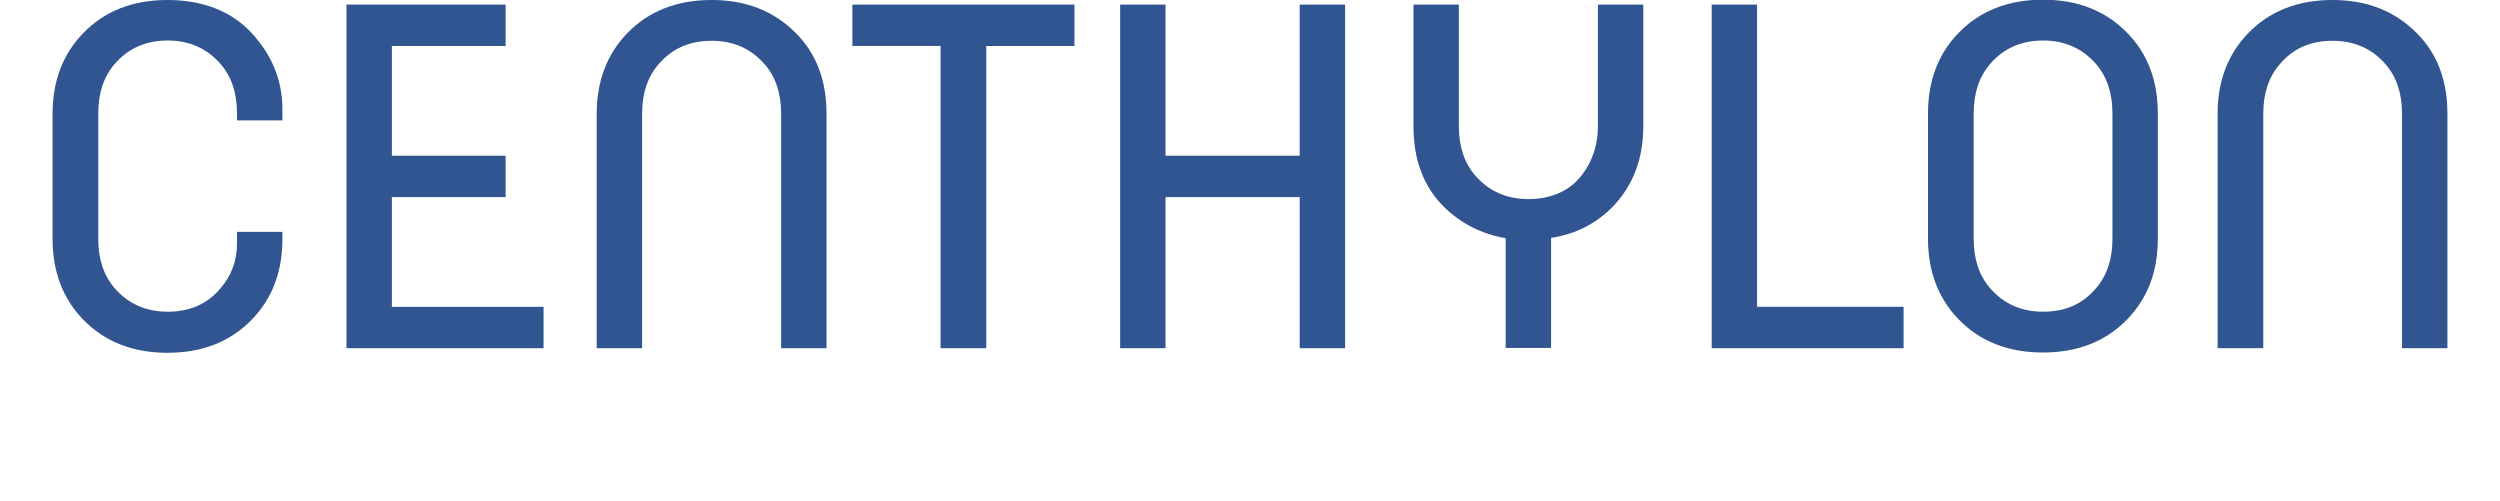
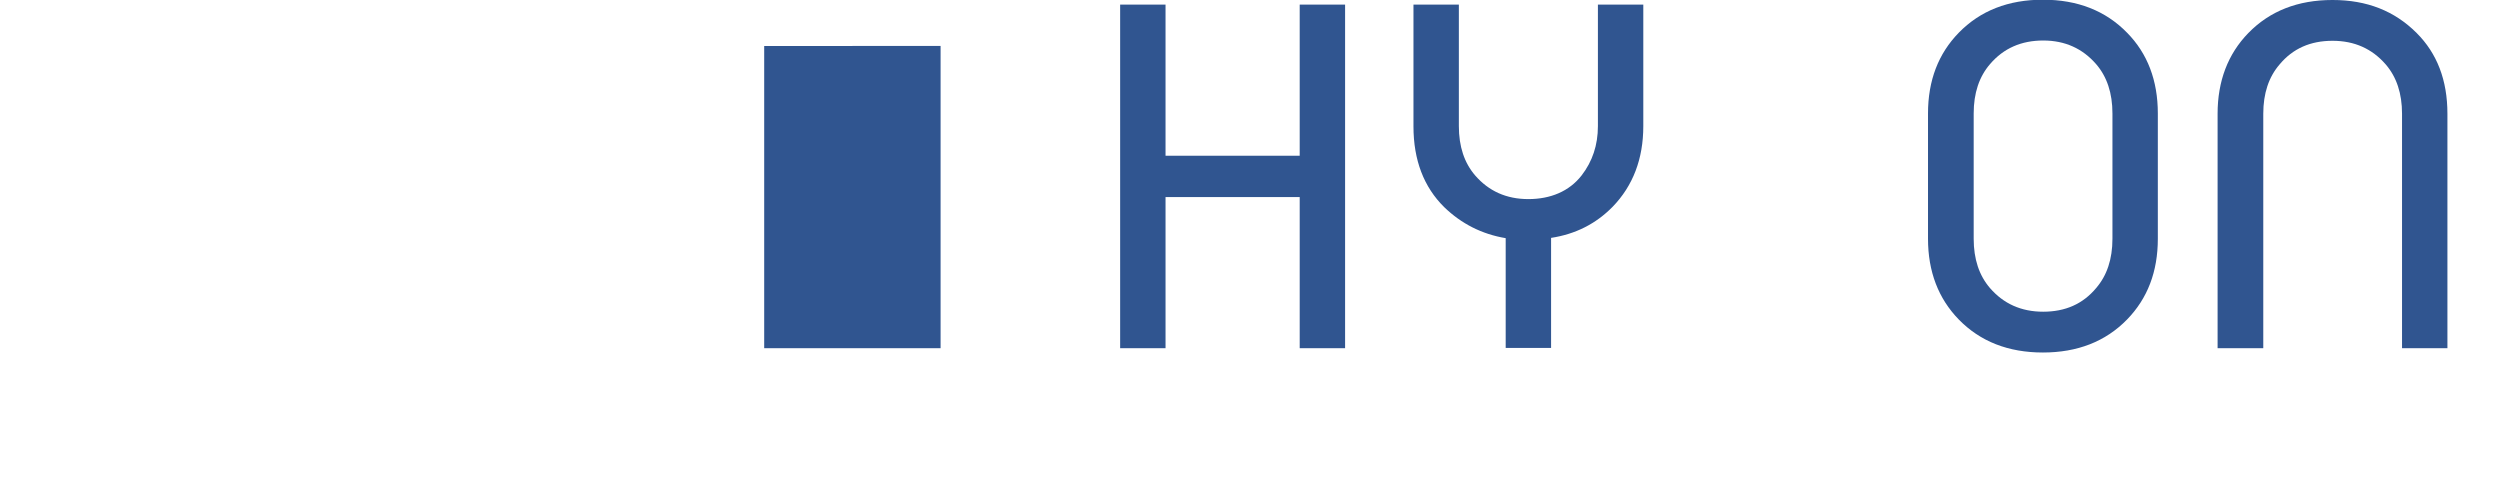
<svg xmlns="http://www.w3.org/2000/svg" id="Capa_1" data-name="Capa 1" version="1.1" viewBox="0 0 870.2 174.5">
  <defs>
    <style>
      .cls-1 {
        fill: #305590;
        stroke-width: 0px;
      }
    </style>
  </defs>
-   <path class="cls-1" d="M98.3,80.8v2.4c0,11.5-3.6,20.8-10.7,28.1-7.5,7.7-17.3,11.5-29.3,11.5s-21.8-3.8-29.3-11.5c-7.1-7.3-10.7-16.7-10.7-28.1v-43.6c0-11.5,3.6-20.8,10.7-28.1C36.5,3.8,46.2,0,58.3,0s22.2,3.8,29.3,11.5c7.1,7.7,10.7,16.5,10.7,26.5v3.9h-15.8v-2.4c0-7.1-1.9-12.8-5.7-17.2-4.7-5.4-10.8-8.2-18.4-8.2s-13.8,2.7-18.5,8.2c-3.8,4.4-5.7,10.1-5.7,17.2v43.6c0,7.1,1.9,12.8,5.7,17.2,4.7,5.4,10.8,8.2,18.5,8.2s13.8-2.7,18.4-8.2c3.8-4.4,5.7-9.6,5.7-15.6v-4h15.8Z" />
-   <path class="cls-1" d="M120.6,121.2V1.6h55.4v14.4h-39.6v38.2h39.6v14.4h-39.6v38.2h52.8v14.4h-68.6Z" />
-   <path class="cls-1" d="M207.7,121.2V39.6c0-11.4,3.6-20.8,10.7-28.1,7.5-7.7,17.3-11.5,29.3-11.5s21.6,3.8,29.3,11.5c7.1,7.1,10.7,16.4,10.7,28.1v81.6h-15.8V39.6c0-7.1-1.9-12.8-5.7-17.2-4.7-5.4-10.8-8.2-18.5-8.2s-13.8,2.7-18.5,8.2c-3.8,4.4-5.7,10.1-5.7,17.2v81.6h-15.8Z" />
-   <path class="cls-1" d="M327.4,121.2V16h-30.7V1.6h77.3v14.4h-30.7v105.2h-15.8Z" />
+   <path class="cls-1" d="M327.4,121.2V16h-30.7V1.6v14.4h-30.7v105.2h-15.8Z" />
  <path class="cls-1" d="M389.9,121.2V1.6h15.8v52.6h46.7V1.6h15.8v119.6h-15.8v-52.6h-46.7v52.6h-15.8Z" />
  <path class="cls-1" d="M524.1,121.2v-38.3c-8.3-1.4-15.4-5-21.4-10.8-7.1-7-10.7-16.4-10.7-28.1V1.6h15.8v42.3c0,7.1,1.9,12.8,5.7,17.2,4.7,5.4,10.8,8.2,18.5,8.2s14.2-2.7,18.5-8.2c3.8-4.9,5.7-10.6,5.7-17.2V1.6h15.8v42.3c0,11.4-3.6,20.8-10.7,28.1-5.8,5.9-12.9,9.5-21.4,10.8v38.3h-15.8Z" />
-   <path class="cls-1" d="M595.8,121.2V1.6h15.8v105.2h51v14.4h-66.9Z" />
  <path class="cls-1" d="M671.1,83.1v-43.6c0-11.5,3.6-20.8,10.7-28.1,7.5-7.7,17.3-11.5,29.3-11.5s21.8,3.8,29.3,11.5c7.1,7.2,10.7,16.6,10.7,28.1v43.6c0,11.5-3.6,20.8-10.7,28.1-7.5,7.7-17.3,11.5-29.3,11.5s-21.8-3.8-29.3-11.5c-7.1-7.3-10.7-16.7-10.7-28.1ZM687,83.1c0,7.1,1.9,12.8,5.7,17.2,4.7,5.4,10.8,8.2,18.5,8.2s13.8-2.7,18.4-8.2c3.8-4.4,5.7-10.1,5.7-17.2v-43.6c0-7.1-1.9-12.8-5.7-17.2-4.7-5.4-10.8-8.2-18.4-8.2s-13.8,2.7-18.5,8.2c-3.8,4.4-5.7,10.1-5.7,17.2v43.6Z" />
  <path class="cls-1" d="M771.9,121.2V39.6c0-11.4,3.6-20.8,10.7-28.1,7.5-7.7,17.3-11.5,29.3-11.5s21.6,3.8,29.3,11.5c7.1,7.1,10.7,16.4,10.7,28.1v81.6h-15.8V39.6c0-7.1-1.9-12.8-5.7-17.2-4.7-5.4-10.8-8.2-18.5-8.2s-13.8,2.7-18.4,8.2c-3.8,4.4-5.7,10.1-5.7,17.2v81.6h-15.8Z" />
</svg>